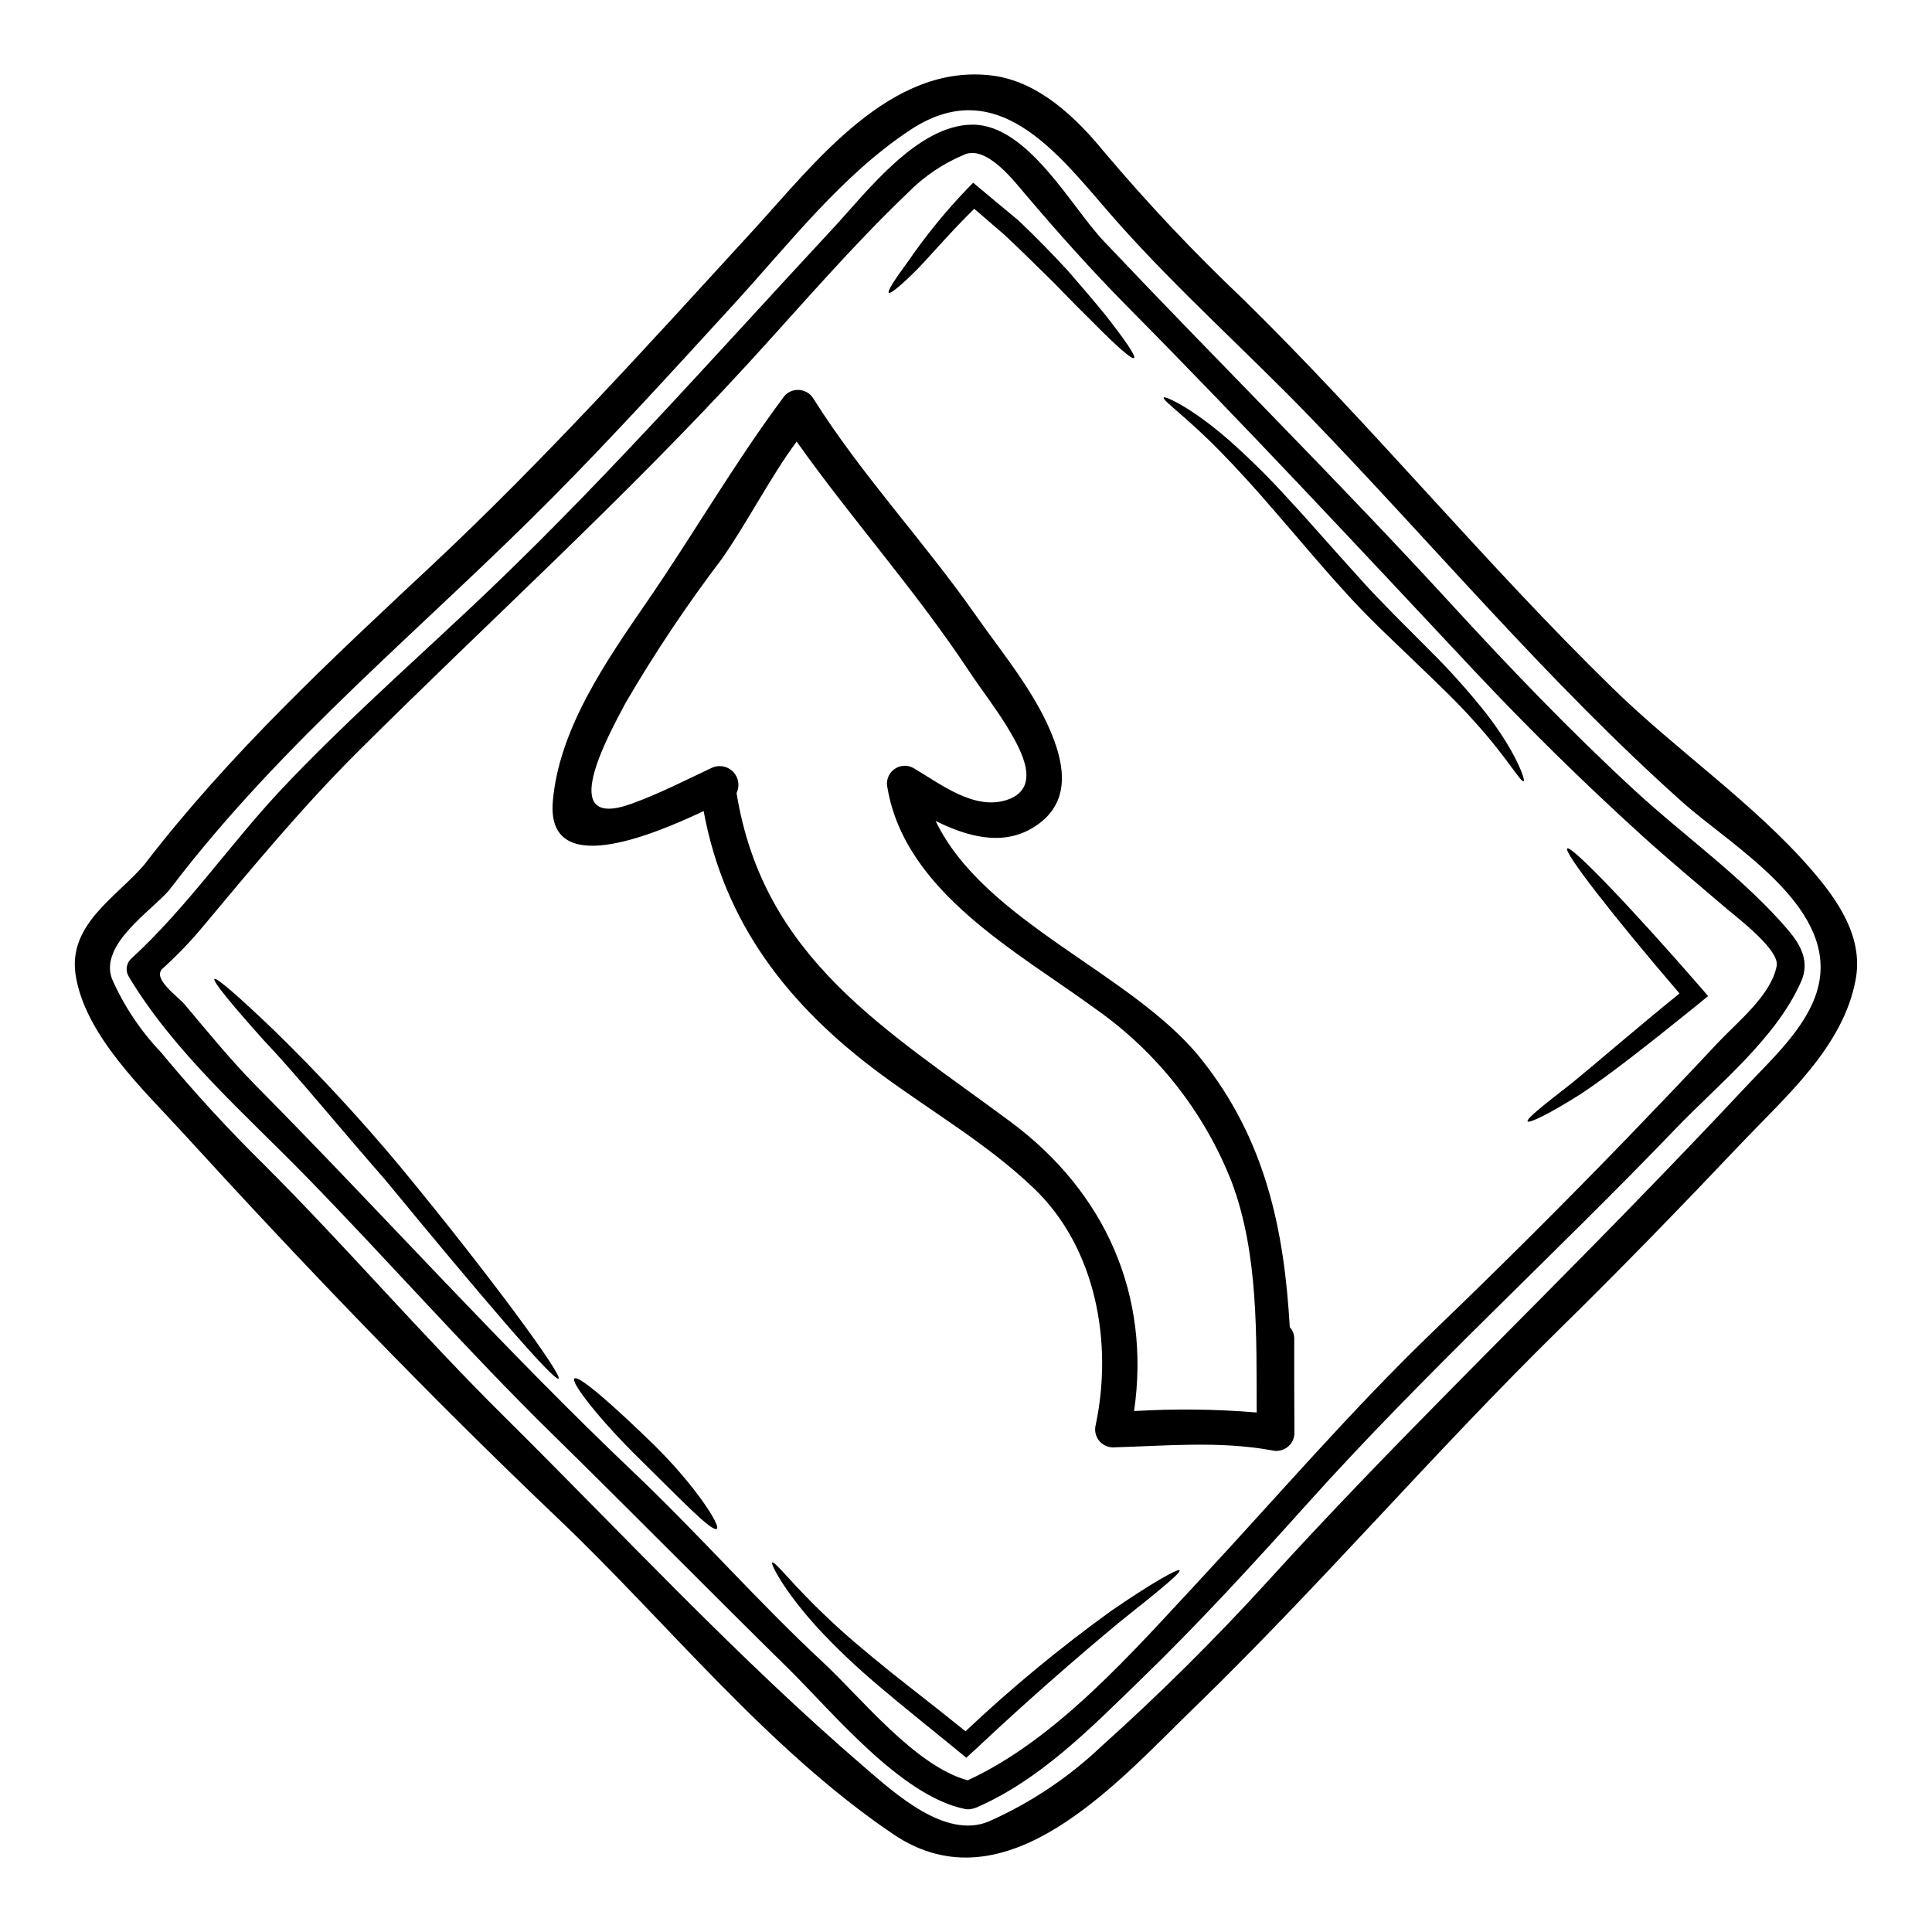
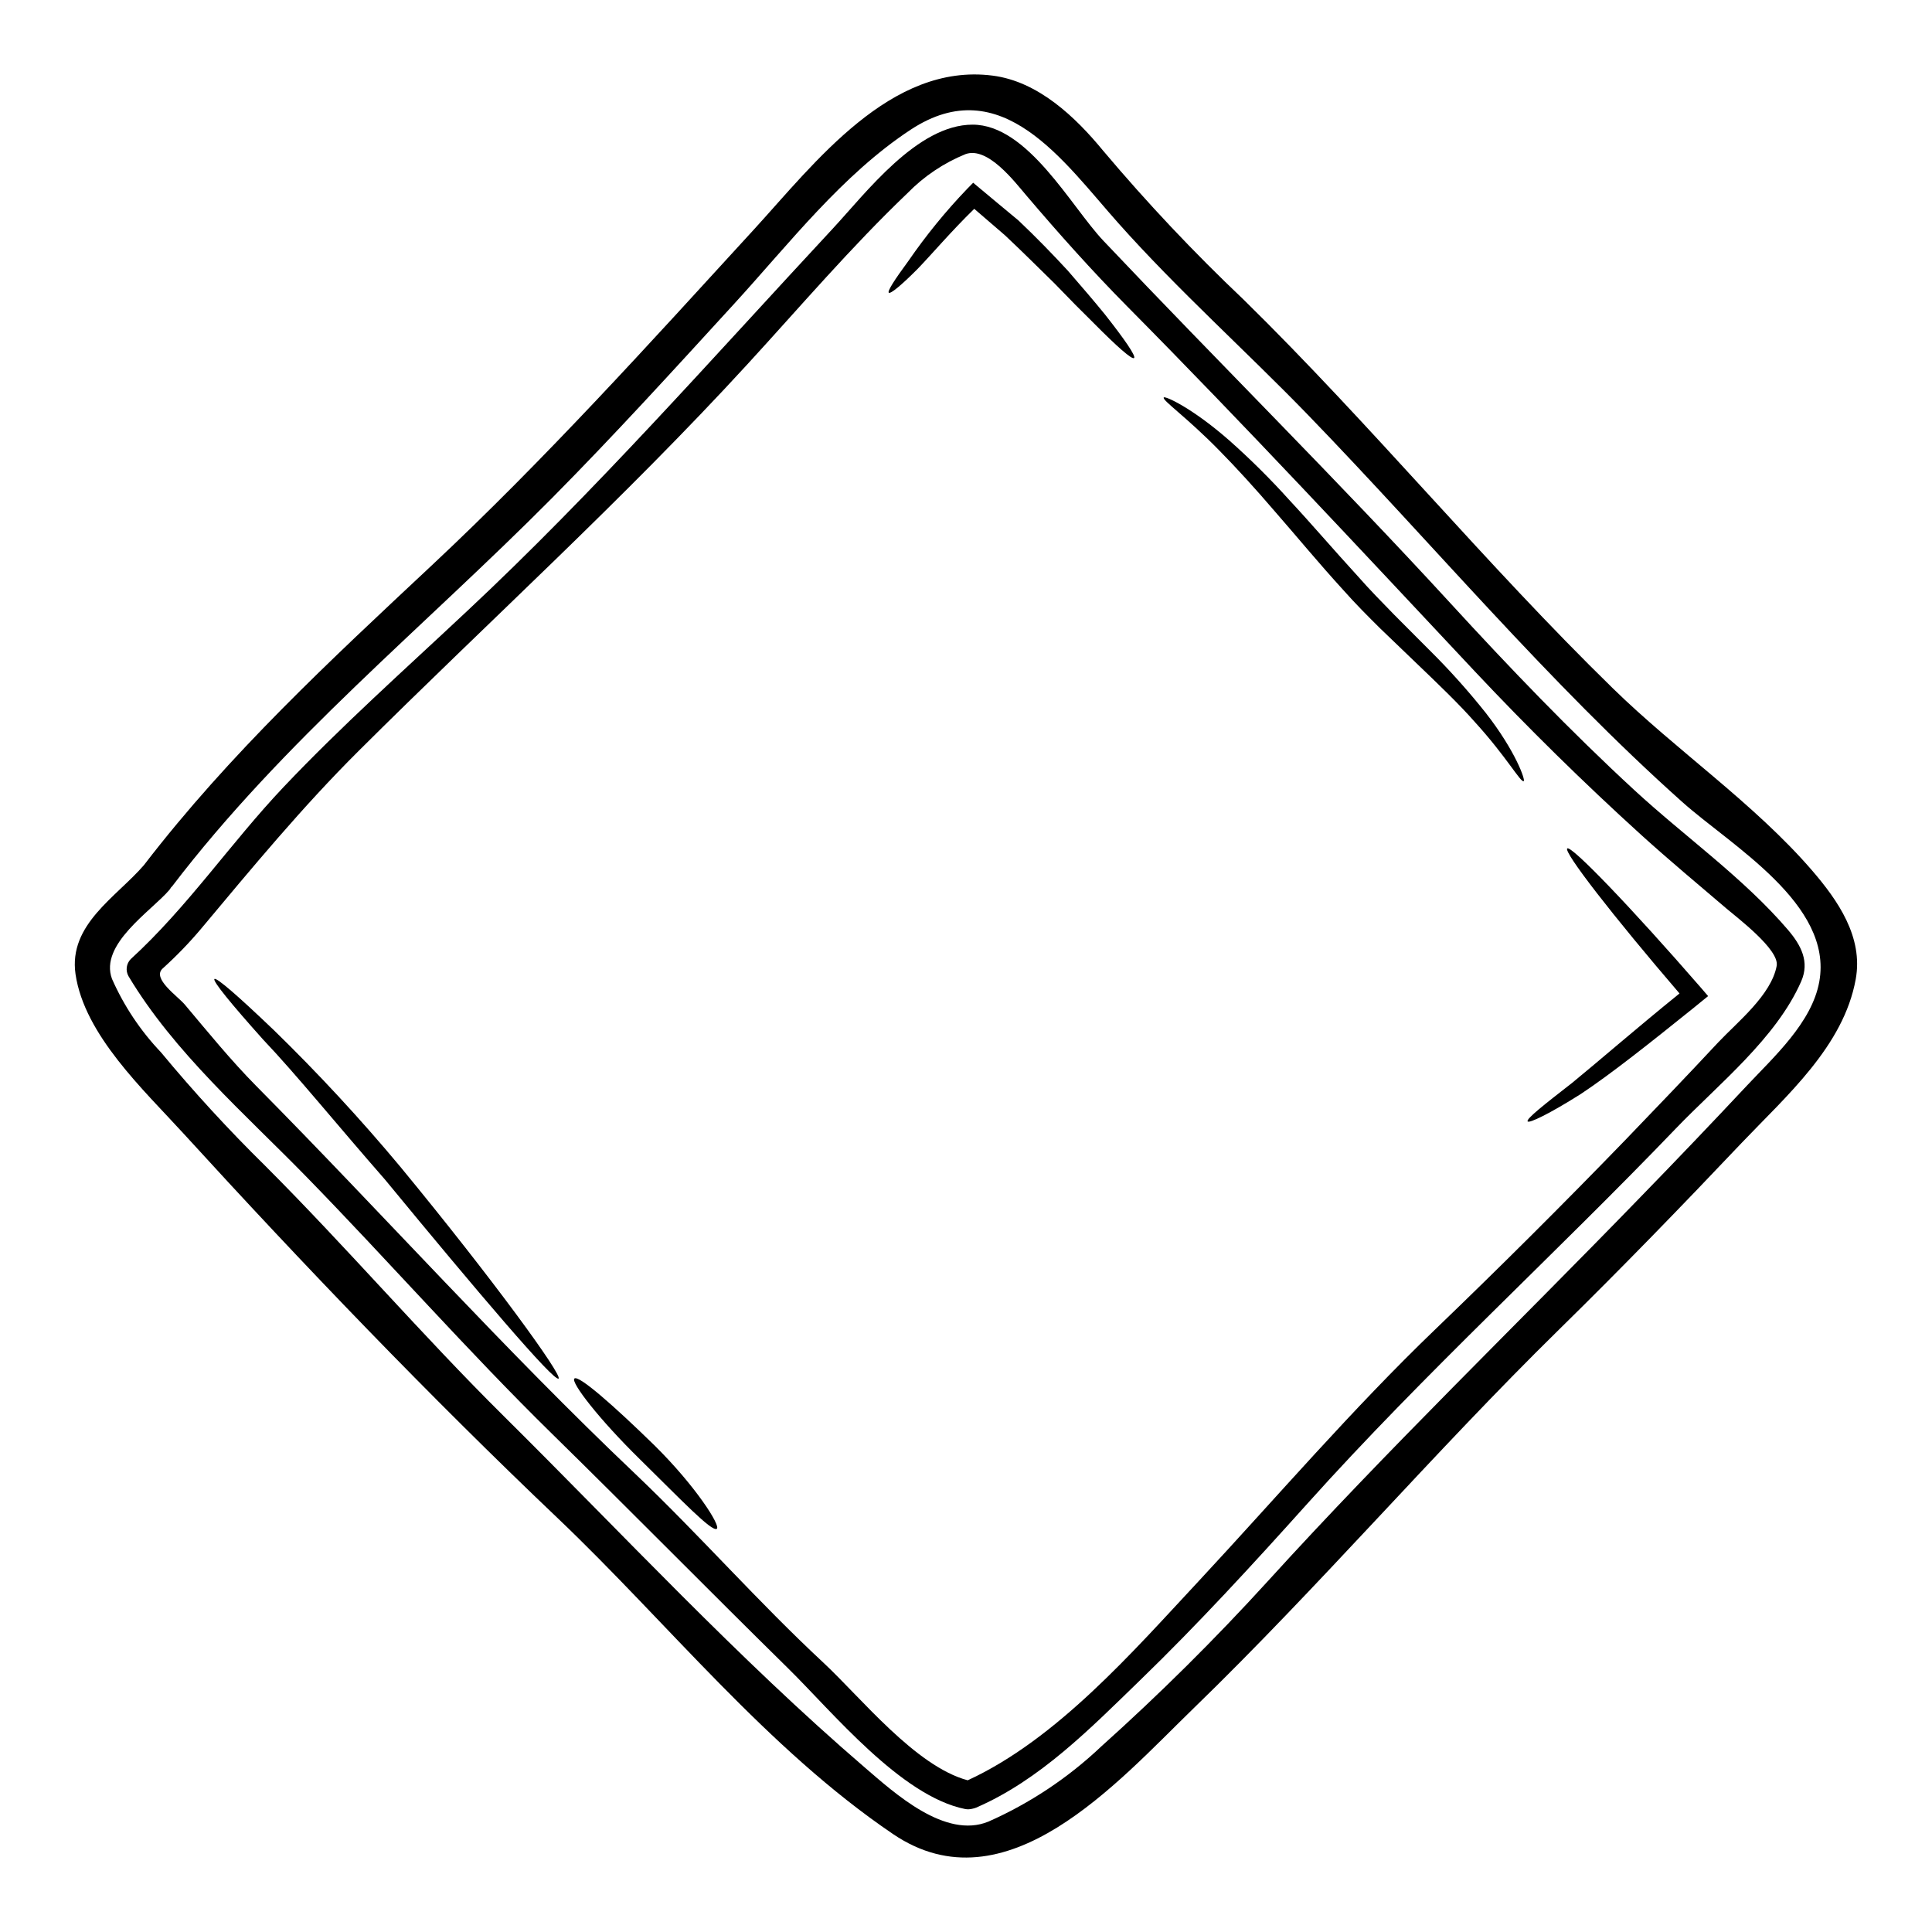
<svg xmlns="http://www.w3.org/2000/svg" fill="#000000" width="800px" height="800px" version="1.1" viewBox="144 144 512 512">
  <g>
    <path d="m624.21 374.67c6.856 7.957 13.617 17.676 11.574 28.84-3.207 17.734-18.367 30.914-30.227 43.367-15.848 16.73-31.918 33.305-48.367 49.438-33.27 32.645-63.559 68.117-96.988 100.51-20.031 19.438-49.625 53.461-79.508 33.238-33.457-22.672-59.691-55.914-88.781-83.621-34.277-32.609-67.391-67.109-99.281-102.05-10.5-11.508-26.258-26.105-28.617-42.234-1.906-13.211 10.84-20.414 18.191-28.965 0-0.031 0.031-0.062 0.062-0.094 22.609-29.406 49.199-54.031 76.164-79.281 30.098-28.18 57.648-58.742 85.449-89.094 16.098-17.609 36.164-44.121 63.113-40.695 12.105 1.512 22.016 10.977 29.375 19.941v-0.004c11.656 13.832 24.074 26.996 37.203 39.438 33.852 33.207 63.965 69.941 97.863 103.02 16.828 16.449 37.457 30.504 52.773 48.242zm1.922 29.469c3.711-20.535-23.367-36.039-36.289-47.582-35.637-31.828-66.016-68.277-99.164-102.55-16.57-17.105-34.469-33.082-50.312-50.879-14.438-16.195-30.883-40.602-54.973-24.797-18.211 11.965-32.238 30.234-46.801 46.148-15.883 17.359-31.73 34.781-48.27 51.48-33.934 34.215-71.324 64.406-100.73 102.96h-0.004c-0.086 0.102-0.18 0.195-0.281 0.281-0.125 0.234-0.273 0.457-0.441 0.664-4.84 5.629-18.586 14.402-15.188 23.555v-0.004c3.172 7.191 7.566 13.777 12.988 19.469 8.676 10.473 17.883 20.496 27.578 30.031 21.648 21.648 41.543 44.871 63.309 66.422 31.449 31.164 62.047 64.215 95.645 93.086 7.832 6.731 21.289 19.059 32.77 14.309 11.023-4.879 21.129-11.609 29.875-19.906 15.434-13.844 30.16-28.453 44.121-43.777 31.953-35.16 65.918-67.895 98.938-101.98 9.445-9.707 18.785-19.488 28.02-29.344 7.133-7.609 17.262-16.73 19.207-27.578z" />
    <path d="m617.86 390.46c3.488 4.09 5.723 8.43 3.488 13.586-6.633 15.156-22.043 27.359-33.238 39.027-32.172 33.527-66.605 64.816-97.648 99.41-14.402 16.035-28.898 31.855-44.371 46.84-13.082 12.676-26.449 26.371-43.398 33.715-0.305 0.125-0.621 0.219-0.945 0.285-0.637 0.172-1.301 0.203-1.949 0.094-17.016-3.391-35.227-25.773-46.891-37.242-21.012-20.66-41.641-41.637-62.645-62.234-22.453-22.023-43.113-45.582-65.027-68.047-16.258-16.664-35.098-32.988-47.172-53.18-0.844-1.48-0.602-3.344 0.598-4.559 15.031-13.746 26.508-30.82 40.504-45.598 15.441-16.293 32.074-31.094 48.414-46.422 34.277-32.043 65.191-67.234 97.113-101.55 8.742-9.402 22.391-27.551 37.047-27.551 14.652 0 26.105 21.73 34.688 30.789 30.504 32.234 61.953 63.34 91.984 96.074 15.629 17.047 31.699 33.805 48.715 49.5 13.402 12.359 28.906 23.227 40.734 37.062zm-3.019 9.465c0.75-4.273-10.566-12.801-13.242-15.094-7.551-6.445-15.188-12.801-22.551-19.469-15.348-13.93-30.129-28.461-44.344-43.586-30.473-32.484-60.613-64.91-91.984-96.578-9.34-9.445-18.082-19.242-26.703-29.371-3.176-3.711-10.281-13.113-16.16-10.977h0.004c-5.769 2.352-10.996 5.859-15.348 10.316-14.957 14.281-28.461 30.125-42.426 45.352-32.922 35.891-68.586 68.168-103.02 102.46-15.031 14.957-28.211 30.945-41.793 47.168v0.004c-3.152 3.738-6.559 7.258-10.191 10.535-2.863 2.641 3.996 7.297 5.879 9.527 6.164 7.328 12.137 14.684 18.871 21.512 33.777 34.121 65.699 69.828 100.54 102.89 17.043 16.227 32.578 33.965 49.812 49.988 9.965 9.277 24.434 27.484 38.27 31.195 23.59-10.852 43.746-34.059 61.168-52.742 20.859-22.434 40.695-45.598 62.773-66.797 17.074-16.414 33.848-33.121 50.312-50.129 8.266-8.586 16.531-17.199 24.625-25.879 5.066-5.383 14.094-12.551 15.512-20.324z" />
    <path d="m594.91 405.93 1.758 2.047-2.168 1.758-1.574 1.289c-11.387 9.152-21.918 17.547-30.035 22.922-8.266 5.223-13.711 7.832-14.055 7.234-0.395-0.691 4.305-4.371 11.855-10.254 7.297-5.977 17.074-14.496 28.398-23.648-17.738-20.66-30.82-37.551-29.754-38.43 1.066-0.875 16.895 15.57 35.574 37.082z" />
    <path d="m537.73 332.91c7.957 10.191 10.602 17.926 10.062 18.105-0.82 0.395-4.527-6.445-12.957-15.691-4.117-4.684-9.527-9.875-15.535-15.629-3.051-2.922-6.227-5.973-9.527-9.152-3.238-3.207-6.606-6.574-9.84-10.234-6.57-7.199-12.422-14.309-17.895-20.566-5.441-6.352-10.469-11.855-14.875-16.324-8.66-8.867-15.285-13.383-14.75-14.086 0.316-0.473 7.516 2.754 17.32 11.352h0.004c5.594 4.961 10.906 10.23 15.91 15.789 5.754 6.164 11.73 13.18 18.207 20.25 3.148 3.586 6.445 6.918 9.625 10.191 3.207 3.207 6.297 6.32 9.246 9.277v-0.004c5.328 5.273 10.34 10.855 15.004 16.723z" />
-     <path d="m487.04 523.8c-0.023 1.461-0.715 2.832-1.879 3.719-1.16 0.891-2.664 1.199-4.078 0.84-14.027-2.547-28.02-1.18-42.145-0.789v0.004c-1.469-0.012-2.852-0.703-3.742-1.871-0.891-1.168-1.191-2.684-0.816-4.106 4.59-21.73 0.121-46.84-16.324-62.613-12.359-11.855-27.16-20.344-40.883-30.504-24.246-17.988-41.199-39.719-46.699-69.535-14.25 6.731-41.672 17.961-39.969-2.547 1.602-19.285 14.34-37.488 24.969-52.961 12.203-17.711 23.113-36.637 35.914-53.836 0.867-1.414 2.41-2.277 4.07-2.277 1.664 0 3.207 0.863 4.074 2.277 12.797 20.312 29.246 37.738 42.988 57.359 7.231 10.316 16.352 21.133 20.785 33.086 3.43 9.215 3.43 17.895-5.66 23.363-8.207 4.902-17.457 2.231-25.695-1.855 12.914 26.859 52.133 40.352 70.215 62.898 17.293 21.547 22.168 45.605 23.641 71.266 0.789 0.84 1.215 1.961 1.18 3.113-0.016 8.332 0.004 16.656 0.055 24.969zm-10-5.477c-0.094-20.156 0.535-41.98-6.606-61.039v0.004c-7.25-18.5-19.785-34.457-36.043-45.875-20.617-15.109-50.473-30.922-55.191-58.57-0.473-1.84 0.199-3.785 1.707-4.938 1.512-1.152 3.566-1.289 5.215-0.344 6.984 4.09 16.102 11.355 24.797 8.395 9.246-3.113 3.586-13.141 0.945-17.734-3.43-5.902-7.477-10.973-11.262-16.664-14.008-21.168-31.305-40.477-45.473-60.539-6.824 9.152-12.801 20.977-19.75 30.977-9.297 12.227-17.844 25.008-25.586 38.273-4.723 8.867-18.586 34.027 1.574 26.73 7.328-2.641 14.215-6.195 21.289-9.527v-0.004c1.91-0.867 4.156-0.449 5.621 1.051 1.465 1.496 1.832 3.754 0.922 5.641 7.078 43.871 39.543 62.59 72.551 87.086 25.191 18.68 37.234 45.945 32.797 76.699l0.004 0.004c10.824-0.656 21.68-0.531 32.488 0.379z" />
-     <path d="m456.59 560.16c0.441 0.66-5.848 5.691-15.977 13.777-9.965 8.266-23.523 19.941-37.922 33.496l-0.883 0.789-1.727 1.605-1.793-1.48c-7.516-6.164-14.844-11.949-21.32-17.484l-0.004-0.004c-5.805-4.859-11.301-10.078-16.449-15.629-8.805-9.719-12.328-16.797-11.887-17.137 0.66-0.566 5.441 5.945 14.562 14.527 4.531 4.367 10.316 9.215 16.859 14.496 6.07 4.844 12.832 10.031 19.812 15.691 12.125-11.434 24.984-22.066 38.492-31.824 10.785-7.43 17.855-11.391 18.234-10.824z" />
    <path d="m436.75 227.24c5.312 6.731 8.332 11.133 7.797 11.637-0.535 0.504-4.559-3.051-10.598-9.152-3.051-2.988-6.637-6.606-10.535-10.664-4.027-3.938-8.395-8.301-13.082-12.703-2.828-2.426-5.535-4.781-8.145-7.016-6.164 6.008-11.137 11.918-15.062 15.977-4.309 4.328-7.141 6.637-7.582 6.258s1.543-3.461 5.156-8.367v0.004c4.684-6.805 9.91-13.223 15.629-19.184l1.574-1.602 1.695 1.418c3.269 2.754 6.731 5.598 10.316 8.586 4.812 4.559 9.184 9.09 13.051 13.273 3.731 4.301 7.082 8.203 9.785 11.535z" />
    <path d="m317.38 526.98c10.883 10.723 17.711 21.414 16.574 22.168-1.289 0.914-9.594-7.828-20.348-18.398-10.879-10.66-18.398-20.441-17.391-21.414 1.059-1.066 10.379 7.109 21.164 17.645z" />
    <path d="m250.11 453.23c24.625 29.879 42.988 55.223 41.918 56.105-1.18 0.945-21.48-22.953-45.977-52.707-12.641-14.434-23.586-27.945-32.332-37.141-8.457-9.445-13.426-15.535-12.891-16.039 0.535-0.504 6.441 4.656 15.566 13.383l0.004-0.004c11.859 11.543 23.113 23.691 33.711 36.402z" />
  </g>
</svg>